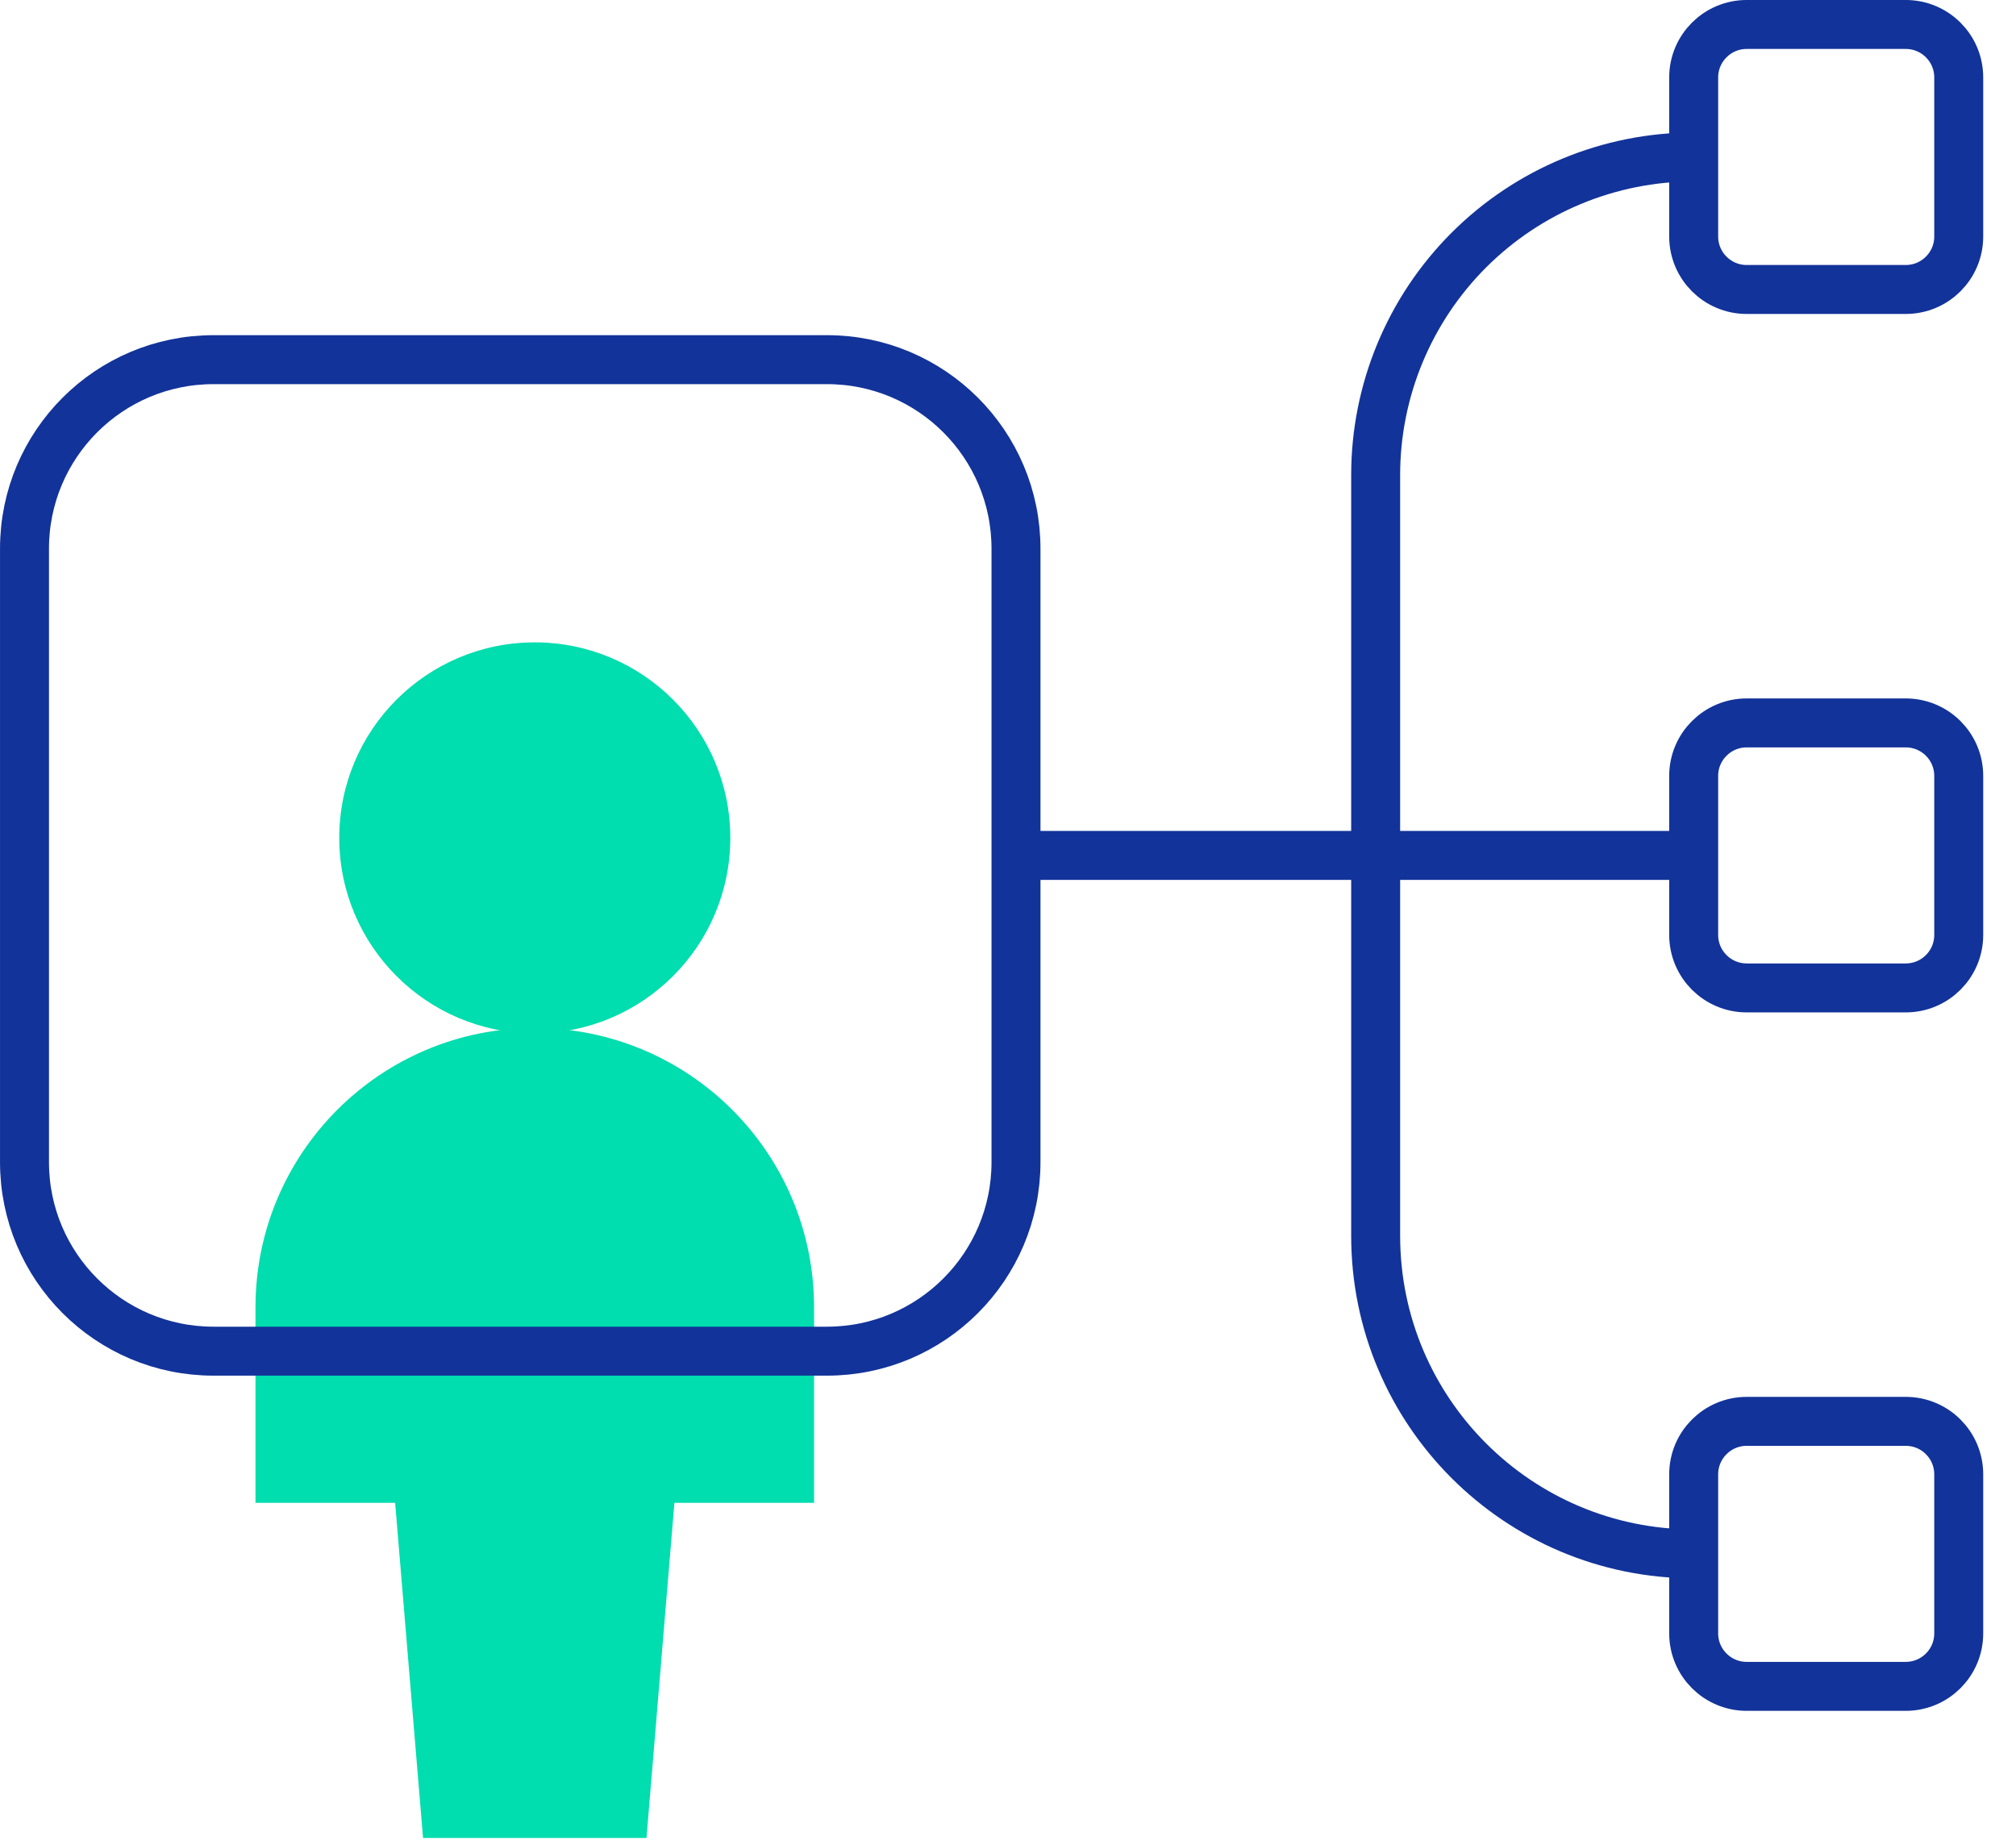
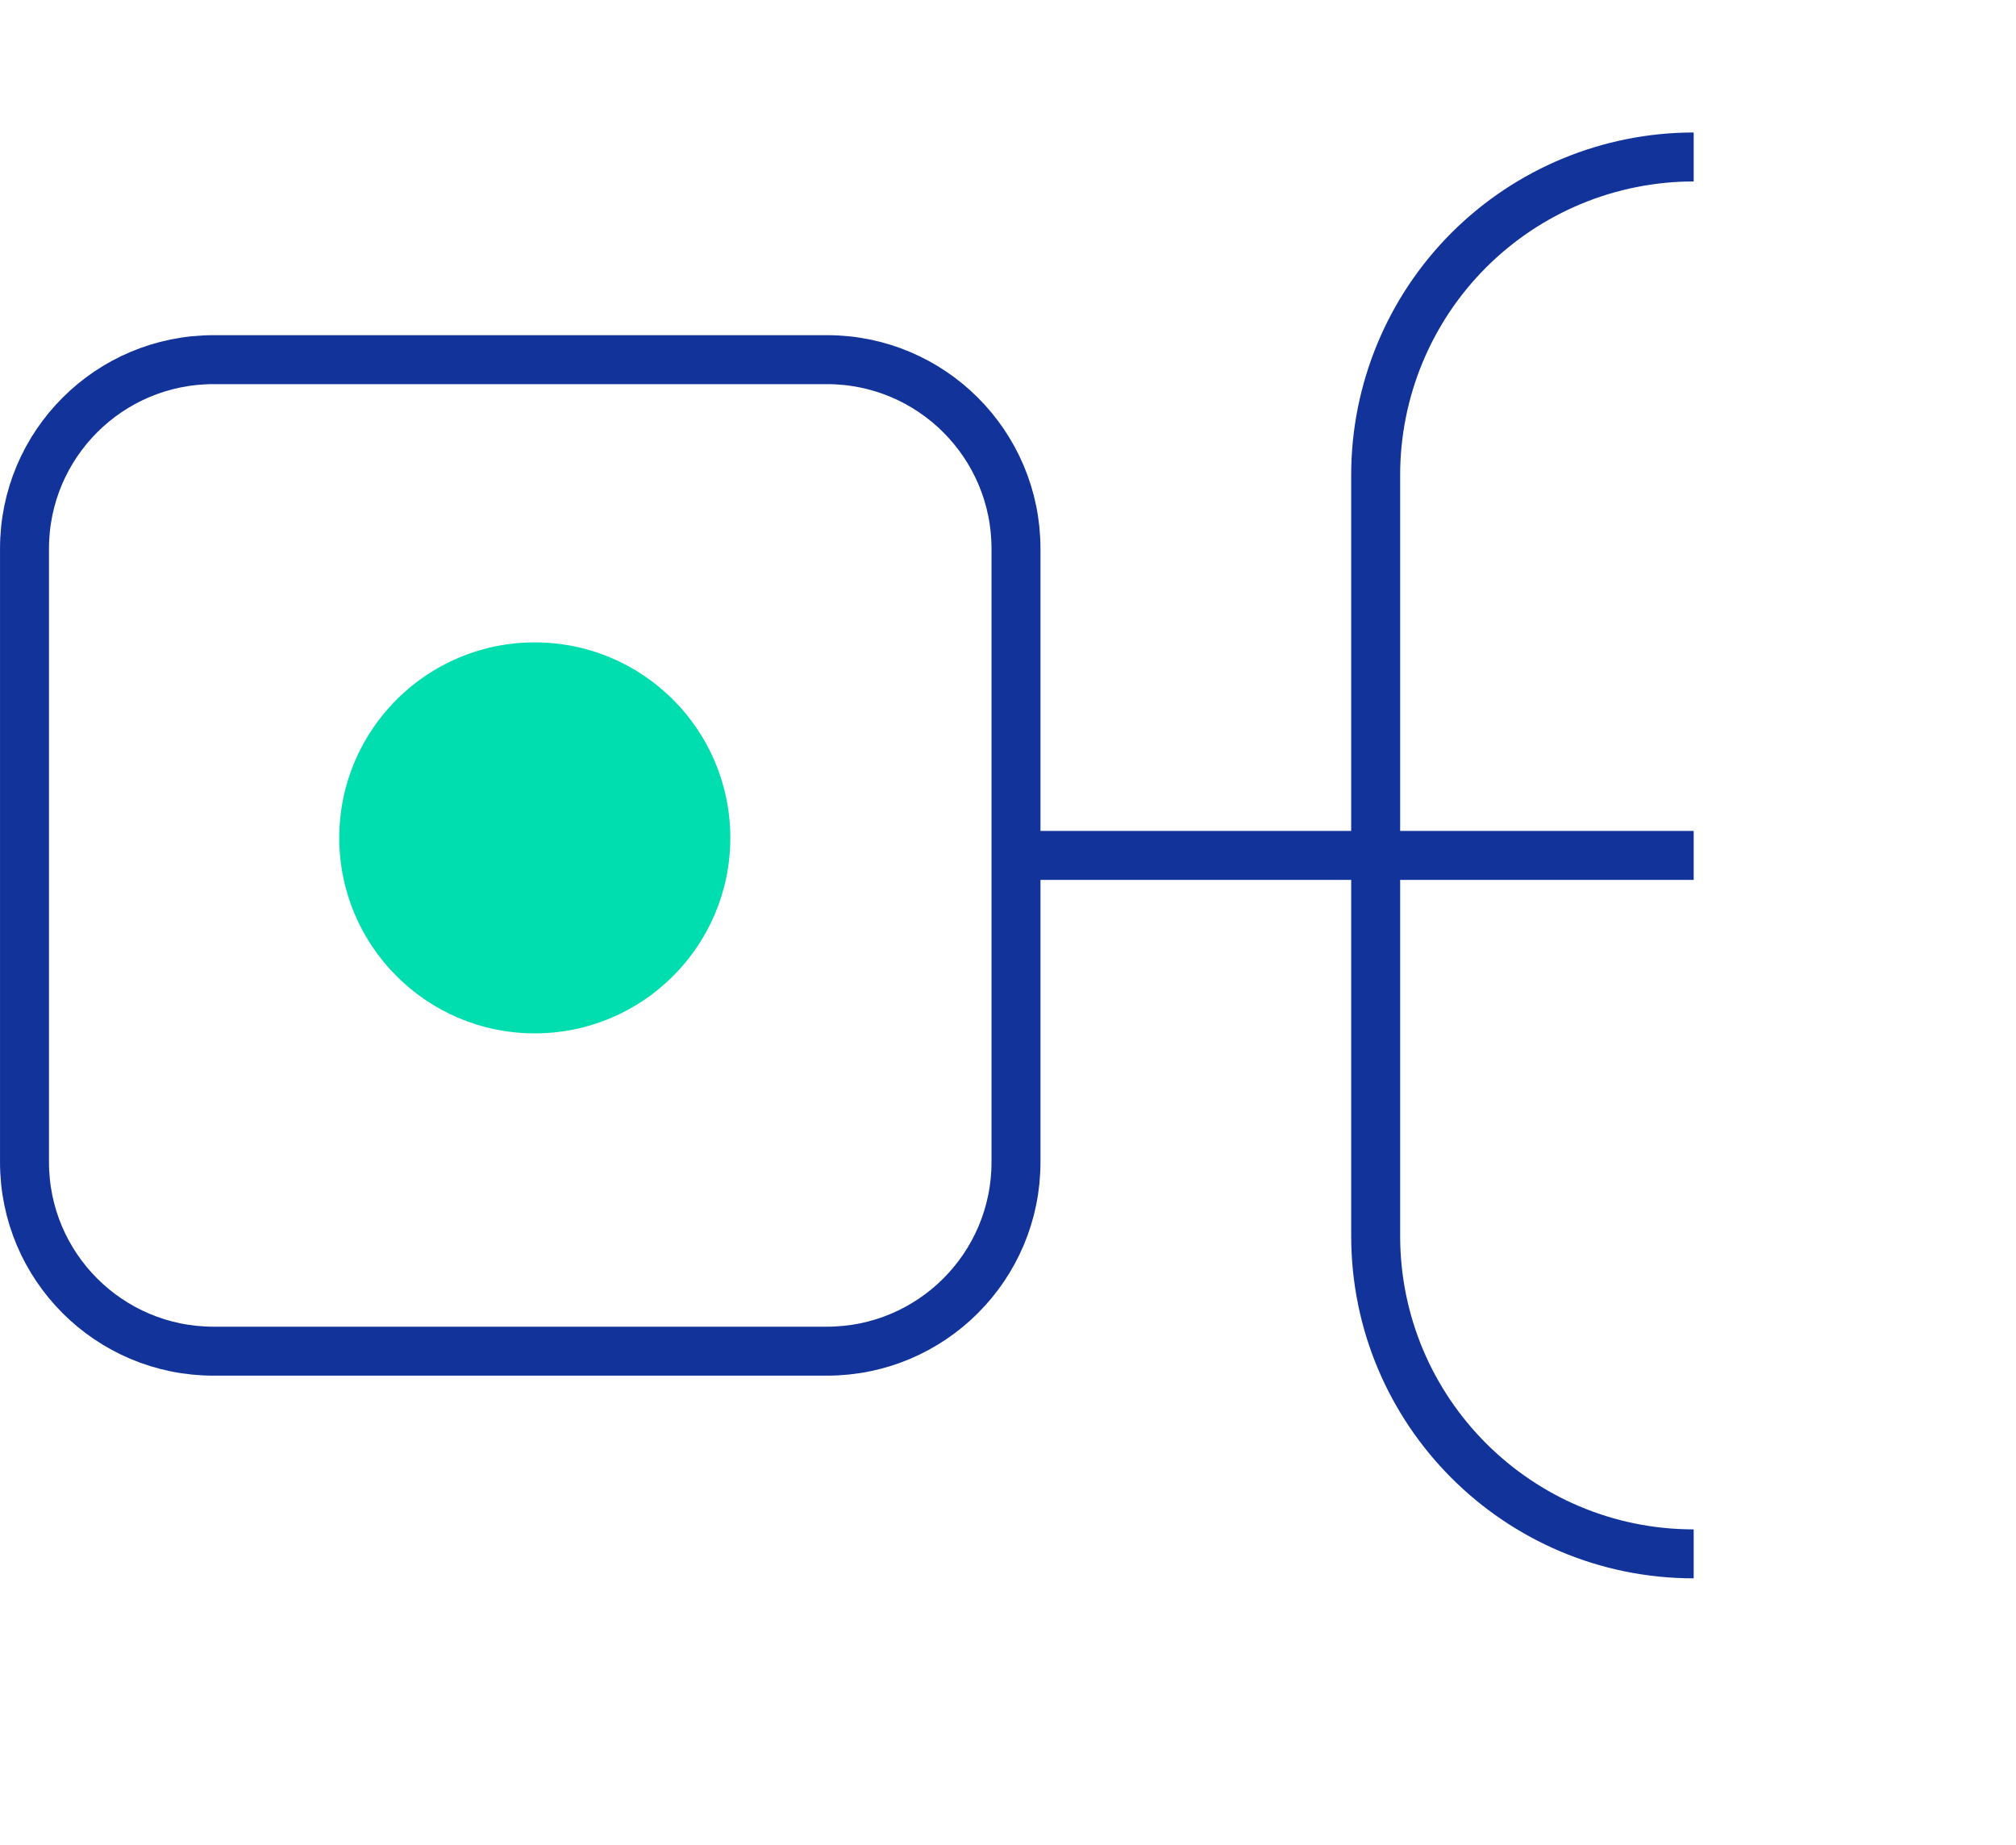
<svg xmlns="http://www.w3.org/2000/svg" width="59px" height="54px" viewBox="0 0 59 54" version="1.1">
  <title>8E5C2B9C-CAE3-4704-BFCD-A27B56A4C9CC</title>
  <g id="-" stroke="none" stroke-width="1" fill="none" fill-rule="evenodd">
    <g id="CHATBOT" transform="translate(-552, -12175)">
      <g id="Group-17" transform="translate(552, 12175)">
-         <path d="M18.92,53.79 L19.737,43.982 L23.824,43.982 L23.824,38.26 C23.824,33.746 20.164,30.086 15.65,30.086 C11.136,30.086 7.477,33.746 7.477,38.26 L7.477,43.982 L11.564,43.982 L12.381,53.79 L18.92,53.79 Z" id="Fill-1" fill="#00DDAE" />
        <path d="M15.651,30.243 C18.811,30.243 21.373,27.681 21.373,24.522 C21.373,21.362 18.811,18.8 15.651,18.8 C12.491,18.8 9.929,21.362 9.929,24.522 C9.929,27.681 12.491,30.243 15.651,30.243" id="Fill-3" fill="#00DDAE" />
        <line x1="29.734" y1="25.035" x2="49.567" y2="25.035" id="Stroke-5" stroke="#123399" stroke-width="1.433" />
        <path d="M49.567,45.476 C44.427,45.476 40.26,41.309 40.26,36.168 L40.26,13.902 C40.26,11.433 41.241,9.066 42.986,7.32 C44.732,5.575 47.099,4.594 49.567,4.594" id="Stroke-7" stroke="#123399" stroke-width="1.433" />
-         <path d="M6.249,39.544 C3.193,39.544 0.717,37.067 0.717,34.011 L0.717,16.059 C0.717,13.003 3.193,10.526 6.249,10.526 L24.202,10.526 C27.257,10.526 29.734,13.003 29.734,16.059 L29.734,34.011 C29.734,37.067 27.257,39.544 24.202,39.544 L6.249,39.544 Z" id="Stroke-9" stroke="#123399" stroke-width="1.433" />
-         <path d="M51.119,28.913 C50.263,28.913 49.567,28.219 49.567,27.362 L49.567,22.708 C49.567,21.851 50.263,21.157 51.119,21.157 L55.772,21.157 C56.63,21.157 57.324,21.851 57.324,22.708 L57.324,27.362 C57.324,28.219 56.63,28.913 55.772,28.913 L51.119,28.913 Z" id="Stroke-11" stroke="#123399" stroke-width="1.433" />
-         <path d="M51.119,49.354 C50.263,49.354 49.567,48.66 49.567,47.803 L49.567,43.149 C49.567,42.292 50.263,41.598 51.119,41.598 L55.772,41.598 C56.63,41.598 57.324,42.292 57.324,43.149 L57.324,47.803 C57.324,48.66 56.63,49.354 55.772,49.354 L51.119,49.354 Z" id="Stroke-13" stroke="#123399" stroke-width="1.433" />
-         <path d="M51.119,8.472 C50.263,8.472 49.567,7.778 49.567,6.921 L49.567,2.267 C49.567,1.41 50.263,0.716 51.119,0.716 L55.772,0.716 C56.63,0.716 57.324,1.41 57.324,2.267 L57.324,6.921 C57.324,7.778 56.63,8.472 55.772,8.472 L51.119,8.472 Z" id="Stroke-15" stroke="#123399" stroke-width="1.433" />
+         <path d="M6.249,39.544 C3.193,39.544 0.717,37.067 0.717,34.011 L0.717,16.059 C0.717,13.003 3.193,10.526 6.249,10.526 L24.202,10.526 C27.257,10.526 29.734,13.003 29.734,16.059 L29.734,34.011 C29.734,37.067 27.257,39.544 24.202,39.544 Z" id="Stroke-9" stroke="#123399" stroke-width="1.433" />
      </g>
    </g>
  </g>
</svg>